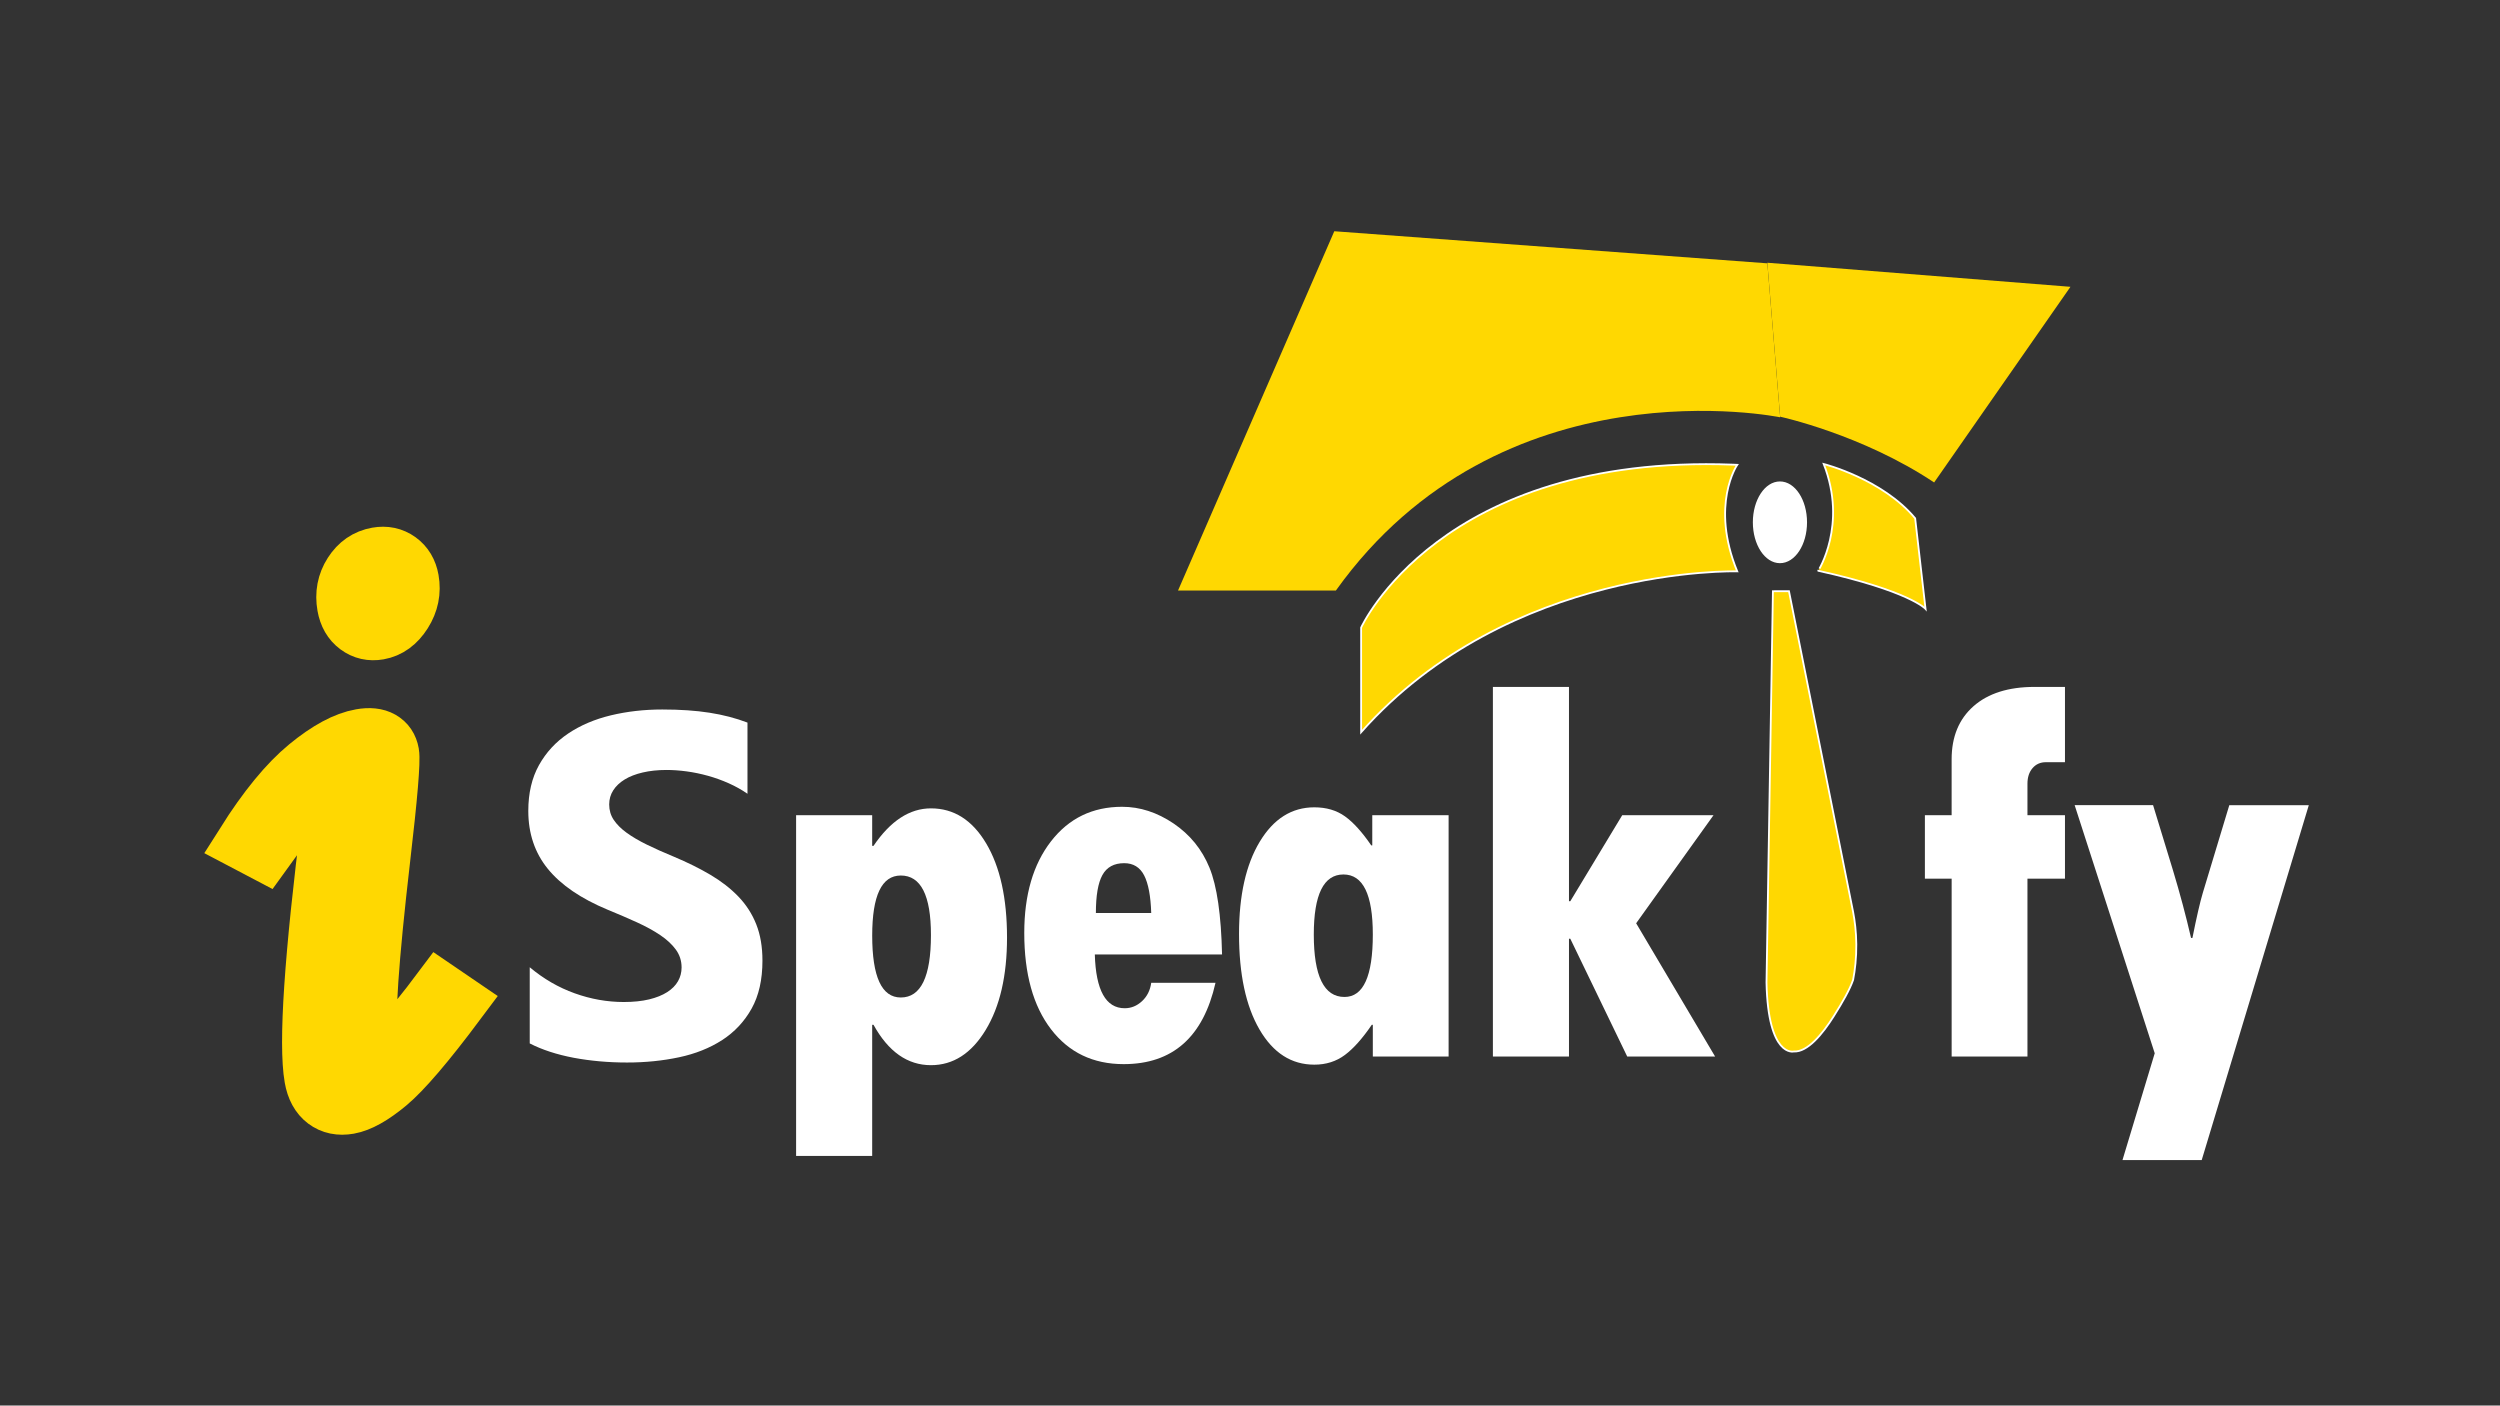
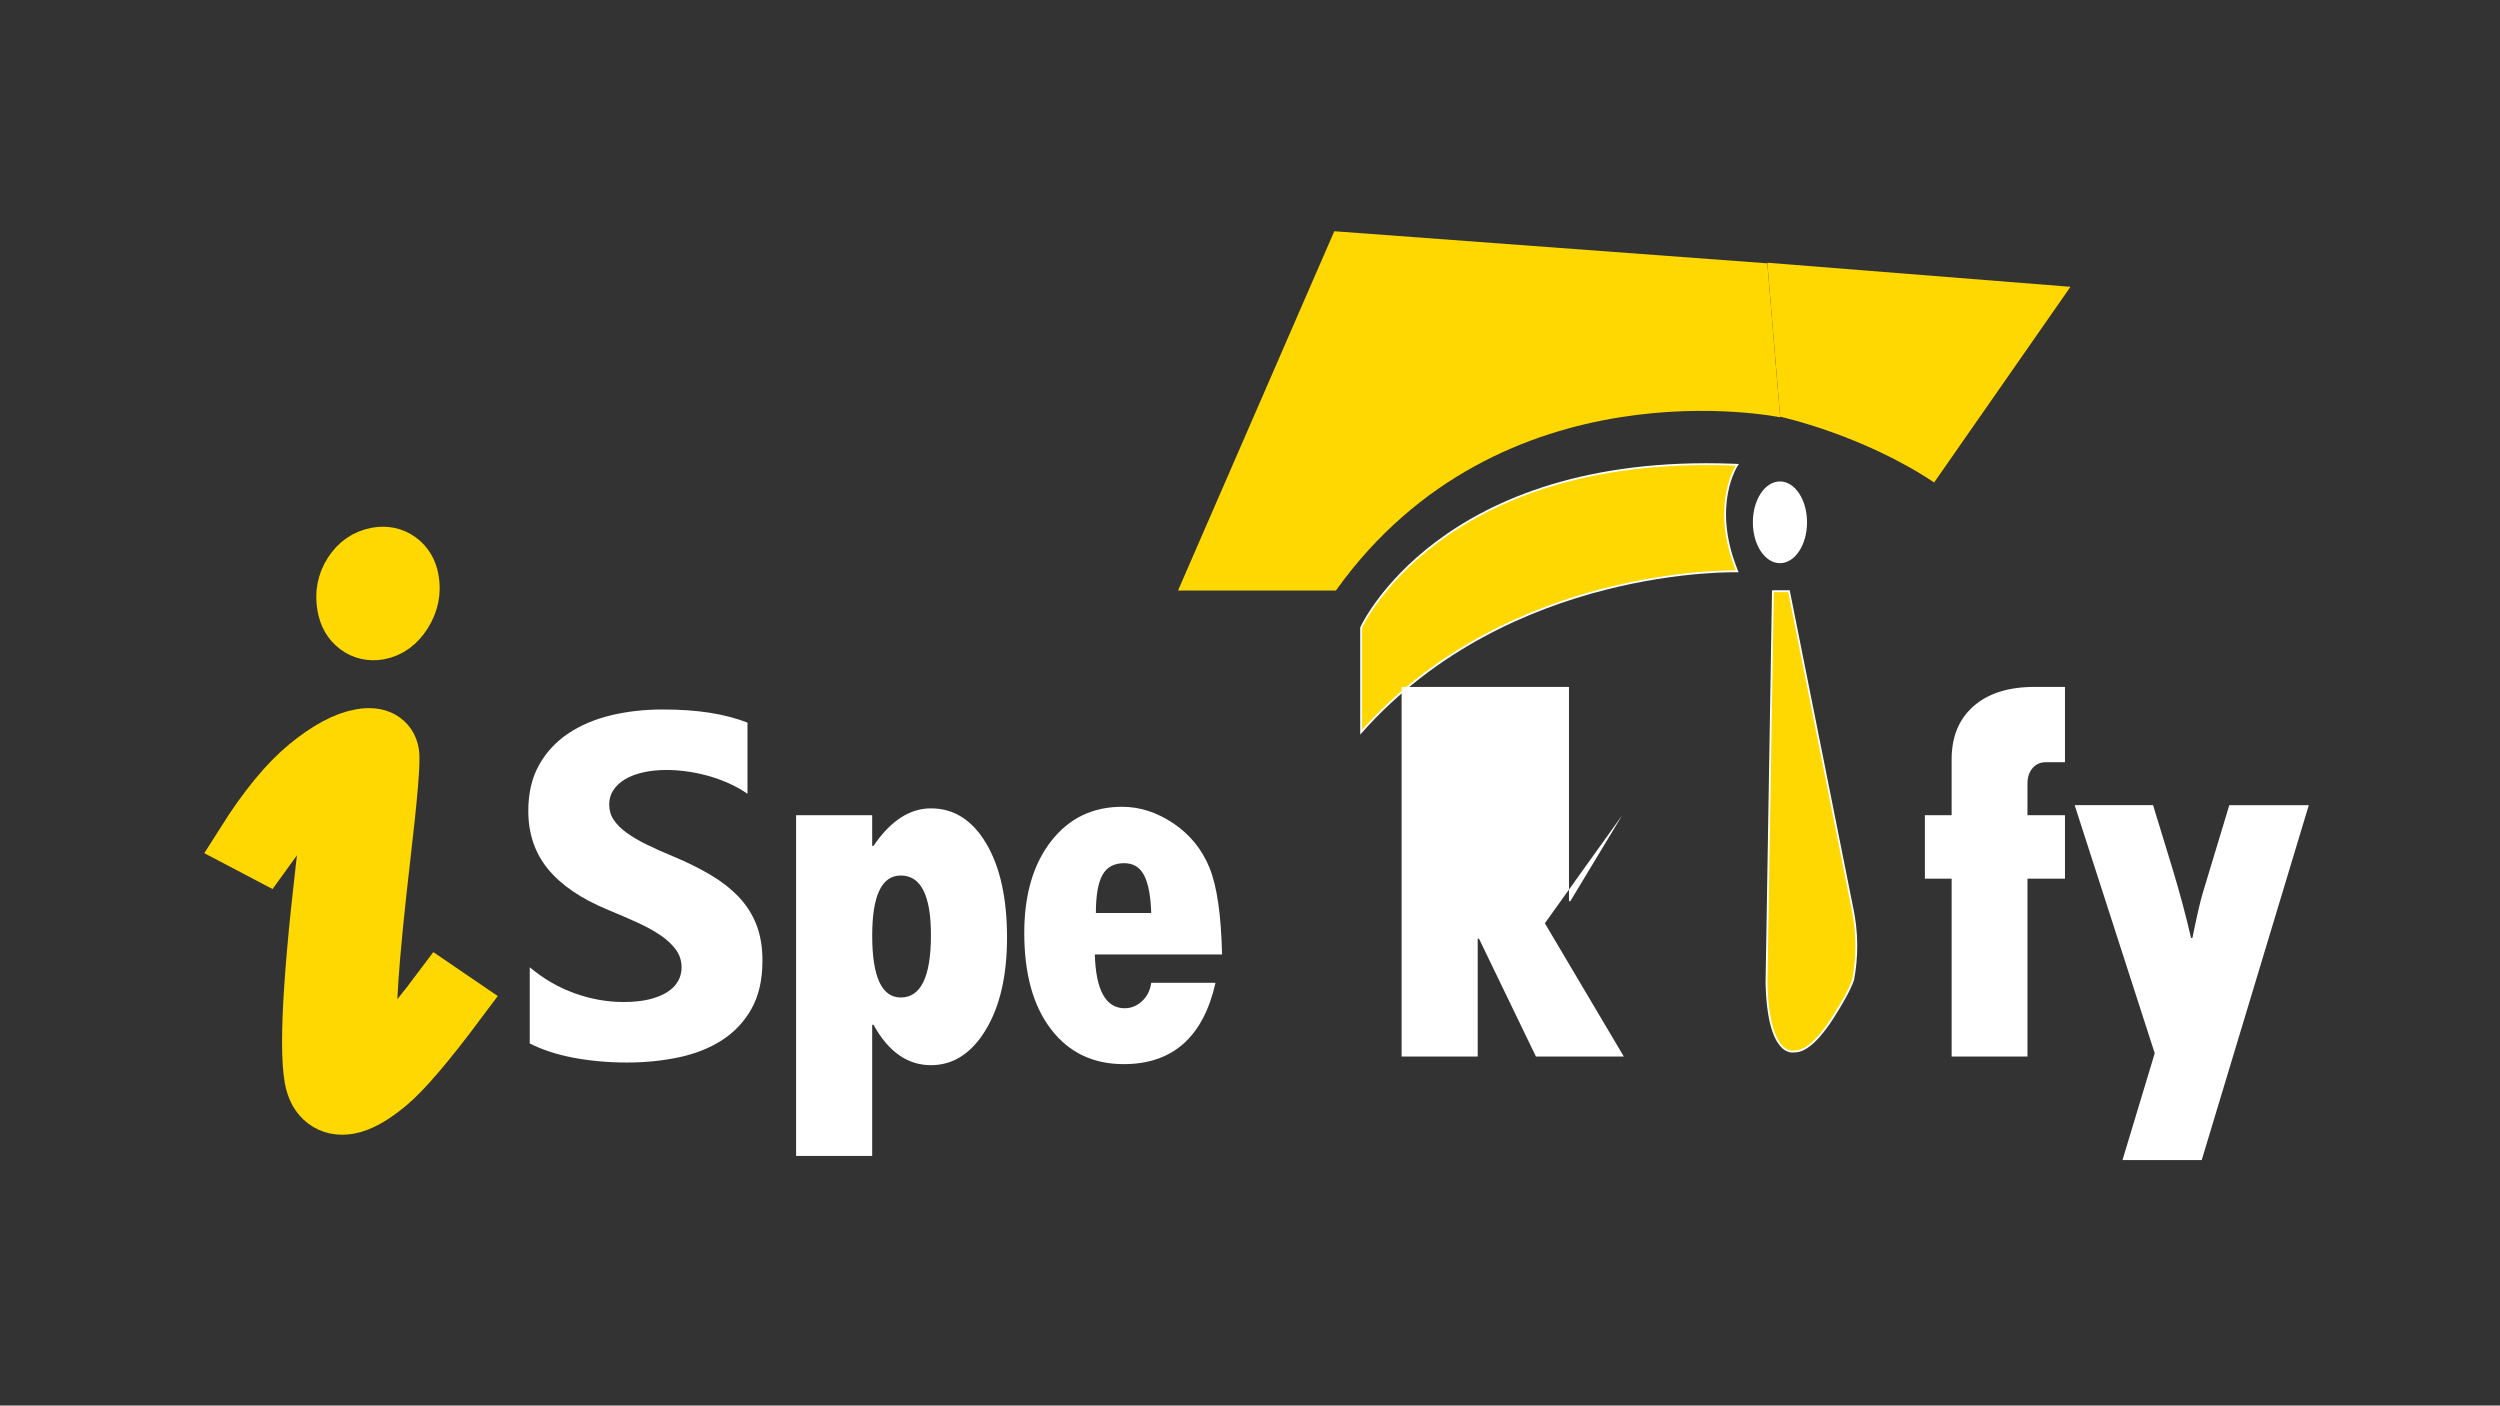
<svg xmlns="http://www.w3.org/2000/svg" version="1.1" id="Layer_1" x="0px" y="0px" viewBox="0 0 1366 768" style="enable-background:new 0 0 1366 768;" xml:space="preserve">
  <rect x="0" y="0" width="1366" height="768" fill="#333333" stroke="none" />
  <style type="text/css">
	.st0{fill:#FFD801;}
	.st1{fill:#FFD801;stroke:#FFFFFF;stroke-miterlimit:10;}
	.st2{fill:#FFFFFF;stroke:#FFFFFF;stroke-miterlimit:10;}
	.st3{fill:#FFFFFF;}
	.st4{fill:#FFD801;stroke:#FFD801;stroke-width:30.266;stroke-miterlimit:10;}
</style>
  <path class="st0" d="M972.68,228.01c0,0-152.48-31.55-242.74,94.64h-86.26l85.38-196.3l236.61,17.53L972.68,228.01z" />
  <path class="st0" d="M965.67,143.56l7.01,84.13c0,0,44.69,9.64,84.13,35.93l74.49-106.91L965.67,143.56z" />
  <path class="st1" d="M743.72,342.92c0,0,42.95-95.02,203.13-89.04c0.79,0.03,1.58,0.06,2.37,0.1c0,0-14.9,21.78,0,58.21  c0,0-124.44-3.51-205.5,87.88V342.92z" />
  <ellipse class="st2" cx="972.56" cy="285.39" rx="14.3" ry="21.83" />
-   <path class="st1" d="M996.49,253.53c0,0,31.97,8.14,49.95,29.67l5.67,49.48c0,0-8.88-9.8-58.63-20.81  C993.48,311.88,1009.53,286.94,996.49,253.53z" />
  <path class="st1" d="M971.36,323.03c2.04,0,4.09,0,6.13,0c11.68,58.42,23.37,116.84,35.05,175.27c0.93,4.88,1.68,10.8,1.75,17.53  c0.08,7.62-0.73,14.26-1.75,19.59c-1.84,5.27-5.66,12.02-10.63,19.89c-6.24,9.89-14.35,19.67-21.8,19.23c0,0-14.02,3.51-14.9-37.68  c1.17-71.27,2.34-142.55,3.51-213.82C969.61,323.03,970.49,323.03,971.36,323.03z" />
  <g>
    <path class="st3" d="M289.45,570.13v-41.62c7.54,6.33,15.74,11.08,24.58,14.24c8.84,3.17,17.77,4.75,26.79,4.75   c5.29,0,9.9-0.48,13.85-1.43c3.94-0.95,7.24-2.28,9.88-3.97c2.64-1.69,4.62-3.68,5.92-5.98c1.3-2.3,1.95-4.79,1.95-7.48   c0-3.64-1.04-6.89-3.12-9.75c-2.08-2.86-4.92-5.5-8.52-7.93c-3.6-2.43-7.87-4.77-12.81-7.02c-4.94-2.25-10.27-4.55-16-6.89   c-14.57-6.07-25.42-13.48-32.58-22.24c-7.15-8.76-10.73-19.33-10.73-31.73c0-9.71,1.95-18.05,5.85-25.04   c3.9-6.98,9.21-12.72,15.93-17.23c6.72-4.51,14.5-7.82,23.34-9.95c8.84-2.12,18.21-3.19,28.09-3.19c9.71,0,18.31,0.58,25.81,1.76   c7.5,1.17,14.41,2.97,20.74,5.4v38.89c-3.12-2.17-6.52-4.07-10.21-5.72c-3.69-1.65-7.48-3.01-11.38-4.1   c-3.9-1.08-7.78-1.89-11.64-2.41c-3.86-0.52-7.52-0.78-10.99-0.78c-4.77,0-9.1,0.46-13.01,1.37c-3.9,0.91-7.2,2.19-9.88,3.84   c-2.69,1.65-4.77,3.62-6.24,5.92c-1.48,2.3-2.21,4.88-2.21,7.74c0,3.12,0.82,5.92,2.47,8.39c1.65,2.47,3.99,4.81,7.02,7.02   c3.03,2.21,6.72,4.38,11.05,6.5c4.33,2.13,9.23,4.31,14.7,6.57c7.46,3.12,14.15,6.44,20.09,9.95c5.94,3.51,11.03,7.48,15.28,11.9   c4.25,4.42,7.5,9.47,9.75,15.15c2.25,5.68,3.38,12.29,3.38,19.83c0,10.4-1.97,19.14-5.92,26.21c-3.95,7.07-9.3,12.79-16.06,17.17   c-6.76,4.38-14.63,7.52-23.6,9.43c-8.97,1.91-18.45,2.86-28.42,2.86c-10.23,0-19.96-0.87-29.2-2.6   C304.21,576.2,296.22,573.6,289.45,570.13z" />
    <path class="st3" d="M476.56,445.42v16.77h0.72c9.27-13.66,19.73-20.5,31.39-20.5c12.52,0,22.58,6.38,30.17,19.13   c7.6,12.76,11.4,29.94,11.4,51.53c0,20.83-3.9,37.65-11.68,50.45c-7.79,12.81-17.75,19.21-29.89,19.21   c-12.81,0-23.27-7.36-31.39-22.07h-0.72v71.67h-41.57V445.42H476.56z M508.67,510.92c0-21.69-5.5-32.54-16.48-32.54   c-10.42,0-15.62,10.94-15.62,32.82c0,22.55,5.21,33.83,15.62,33.83C503.17,545.04,508.67,533.66,508.67,510.92z" />
    <path class="st3" d="M629.03,537.01h35.12c-6.69,29.62-23.41,44.43-50.17,44.43c-16.72,0-29.96-6.35-39.7-19.06   c-9.75-12.71-14.62-30.24-14.62-52.6c0-20.83,4.87-37.53,14.62-50.1c9.75-12.56,22.69-18.85,38.84-18.85   c9.75,0,19.11,3.04,28.09,9.1c8.98,6.07,15.53,14.12,19.64,24.15c4.11,10.03,6.4,25.85,6.88,47.44h-69.52   c0.57,19.59,6.02,29.38,16.34,29.38c3.53,0,6.69-1.29,9.46-3.87C626.78,544.46,628.46,541.12,629.03,537.01z M598.79,498.88h30.24   c-0.29-9.27-1.58-16.12-3.87-20.57c-2.29-4.44-5.93-6.67-10.89-6.67c-5.54,0-9.51,2.15-11.9,6.45   C599.98,482.4,598.79,489.33,598.79,498.88z" />
-     <path class="st3" d="M750.11,577.29v-17.34h-0.57c-5.07,7.45-9.96,12.95-14.69,16.48s-10.3,5.3-16.7,5.3   c-12.52,0-22.5-6.4-29.96-19.21c-7.45-12.8-11.18-30.19-11.18-52.17c0-21.12,3.77-37.93,11.32-50.45   c7.55-12.52,17.49-18.78,29.81-18.78c6.59,0,12.18,1.65,16.77,4.95c4.59,3.3,9.36,8.58,14.33,15.84h0.57v-16.48h41.71v131.87   H750.11z M750.11,510.63c0-21.88-5.35-32.82-16.05-32.82c-10.8,0-16.2,10.94-16.2,32.82c0,22.74,5.59,34.11,16.77,34.11   C744.95,544.75,750.11,533.38,750.11,510.63z" />
-     <path class="st3" d="M815.72,375.33h41.57v117.1h0.72l28.38-47.01h49.88l-42.28,59.05l43.14,72.81h-48.02l-31.1-64.36h-0.72v64.36   h-41.57V375.33z" />
+     <path class="st3" d="M815.72,375.33h41.57v117.1h0.72l28.38-47.01l-42.28,59.05l43.14,72.81h-48.02l-31.1-64.36h-0.72v64.36   h-41.57V375.33z" />
    <path class="st3" d="M1066.37,445.42v-30.53c0-12.33,3.99-22,11.97-29.03c7.98-7.02,19.09-10.53,33.33-10.53h16.63v41.14h-10.46   c-2.96,0-5.38,1.07-7.24,3.22c-1.86,2.15-2.8,4.99-2.8,8.53v17.2h20.5v34.69h-20.5v97.18h-41.42V480.1h-14.62v-34.69H1066.37z" />
    <path class="st3" d="M1133.59,439.94h42.85l10.9,35.68c3.78,12.54,7.07,24.83,9.85,36.88h0.75c2.29-11.44,4.18-19.66,5.67-24.63   l14.48-47.92h43.44l-58.52,193.93h-43.29l17.62-58.37L1133.59,439.94z" />
  </g>
  <g>
    <path class="st4" d="M144.31,466.25l-11.14-5.86c11.97-18.96,23.48-32.98,34.51-42.04c11.04-9.07,20.86-14.36,29.47-15.87   c4.75-0.84,8.57-0.43,11.46,1.2c2.89,1.64,4.65,4.24,5.28,7.81c0.76,4.31-0.85,23.44-4.81,57.4c-6.44,55.54-8.7,88.73-6.79,99.58   c0.37,2.08,1.19,3.74,2.48,4.97c1.29,1.23,2.53,1.74,3.72,1.53c4.76-0.84,15.33-12.2,31.71-34.08l10.19,6.95   c-17,22.76-29.71,37.63-38.13,44.63s-15.61,11.02-21.56,12.07c-5.21,0.92-9.62,0-13.24-2.73c-3.62-2.73-5.94-7-6.96-12.8   c-3.27-18.58-0.1-65.96,9.5-142.13c0.44-3.6,0.42-6.74-0.05-9.42c-0.52-2.97-2.12-4.22-4.8-3.75c-2.98,0.52-6.15,2.31-9.52,5.35   C162.25,442.11,155.14,451.17,144.31,466.25z M206,303.23c4.61-0.81,8.67,0.05,12.18,2.57c3.51,2.53,5.68,6.17,6.52,10.92   c1.15,6.54-0.11,12.7-3.76,18.48c-3.66,5.78-8.31,9.16-13.96,10.16c-4.46,0.78-8.45-0.12-11.97-2.72   c-3.52-2.6-5.73-6.43-6.62-11.48c-1.18-6.69-0.02-12.75,3.47-18.2C195.33,307.52,200.05,304.28,206,303.23z" />
  </g>
  <g>
</g>
  <g>
</g>
  <g>
</g>
  <g>
</g>
  <g>
</g>
  <g>
</g>
  <g>
</g>
  <g>
</g>
  <g>
</g>
  <g>
</g>
  <g>
</g>
  <g>
</g>
  <g>
</g>
  <g>
</g>
  <g>
</g>
</svg>